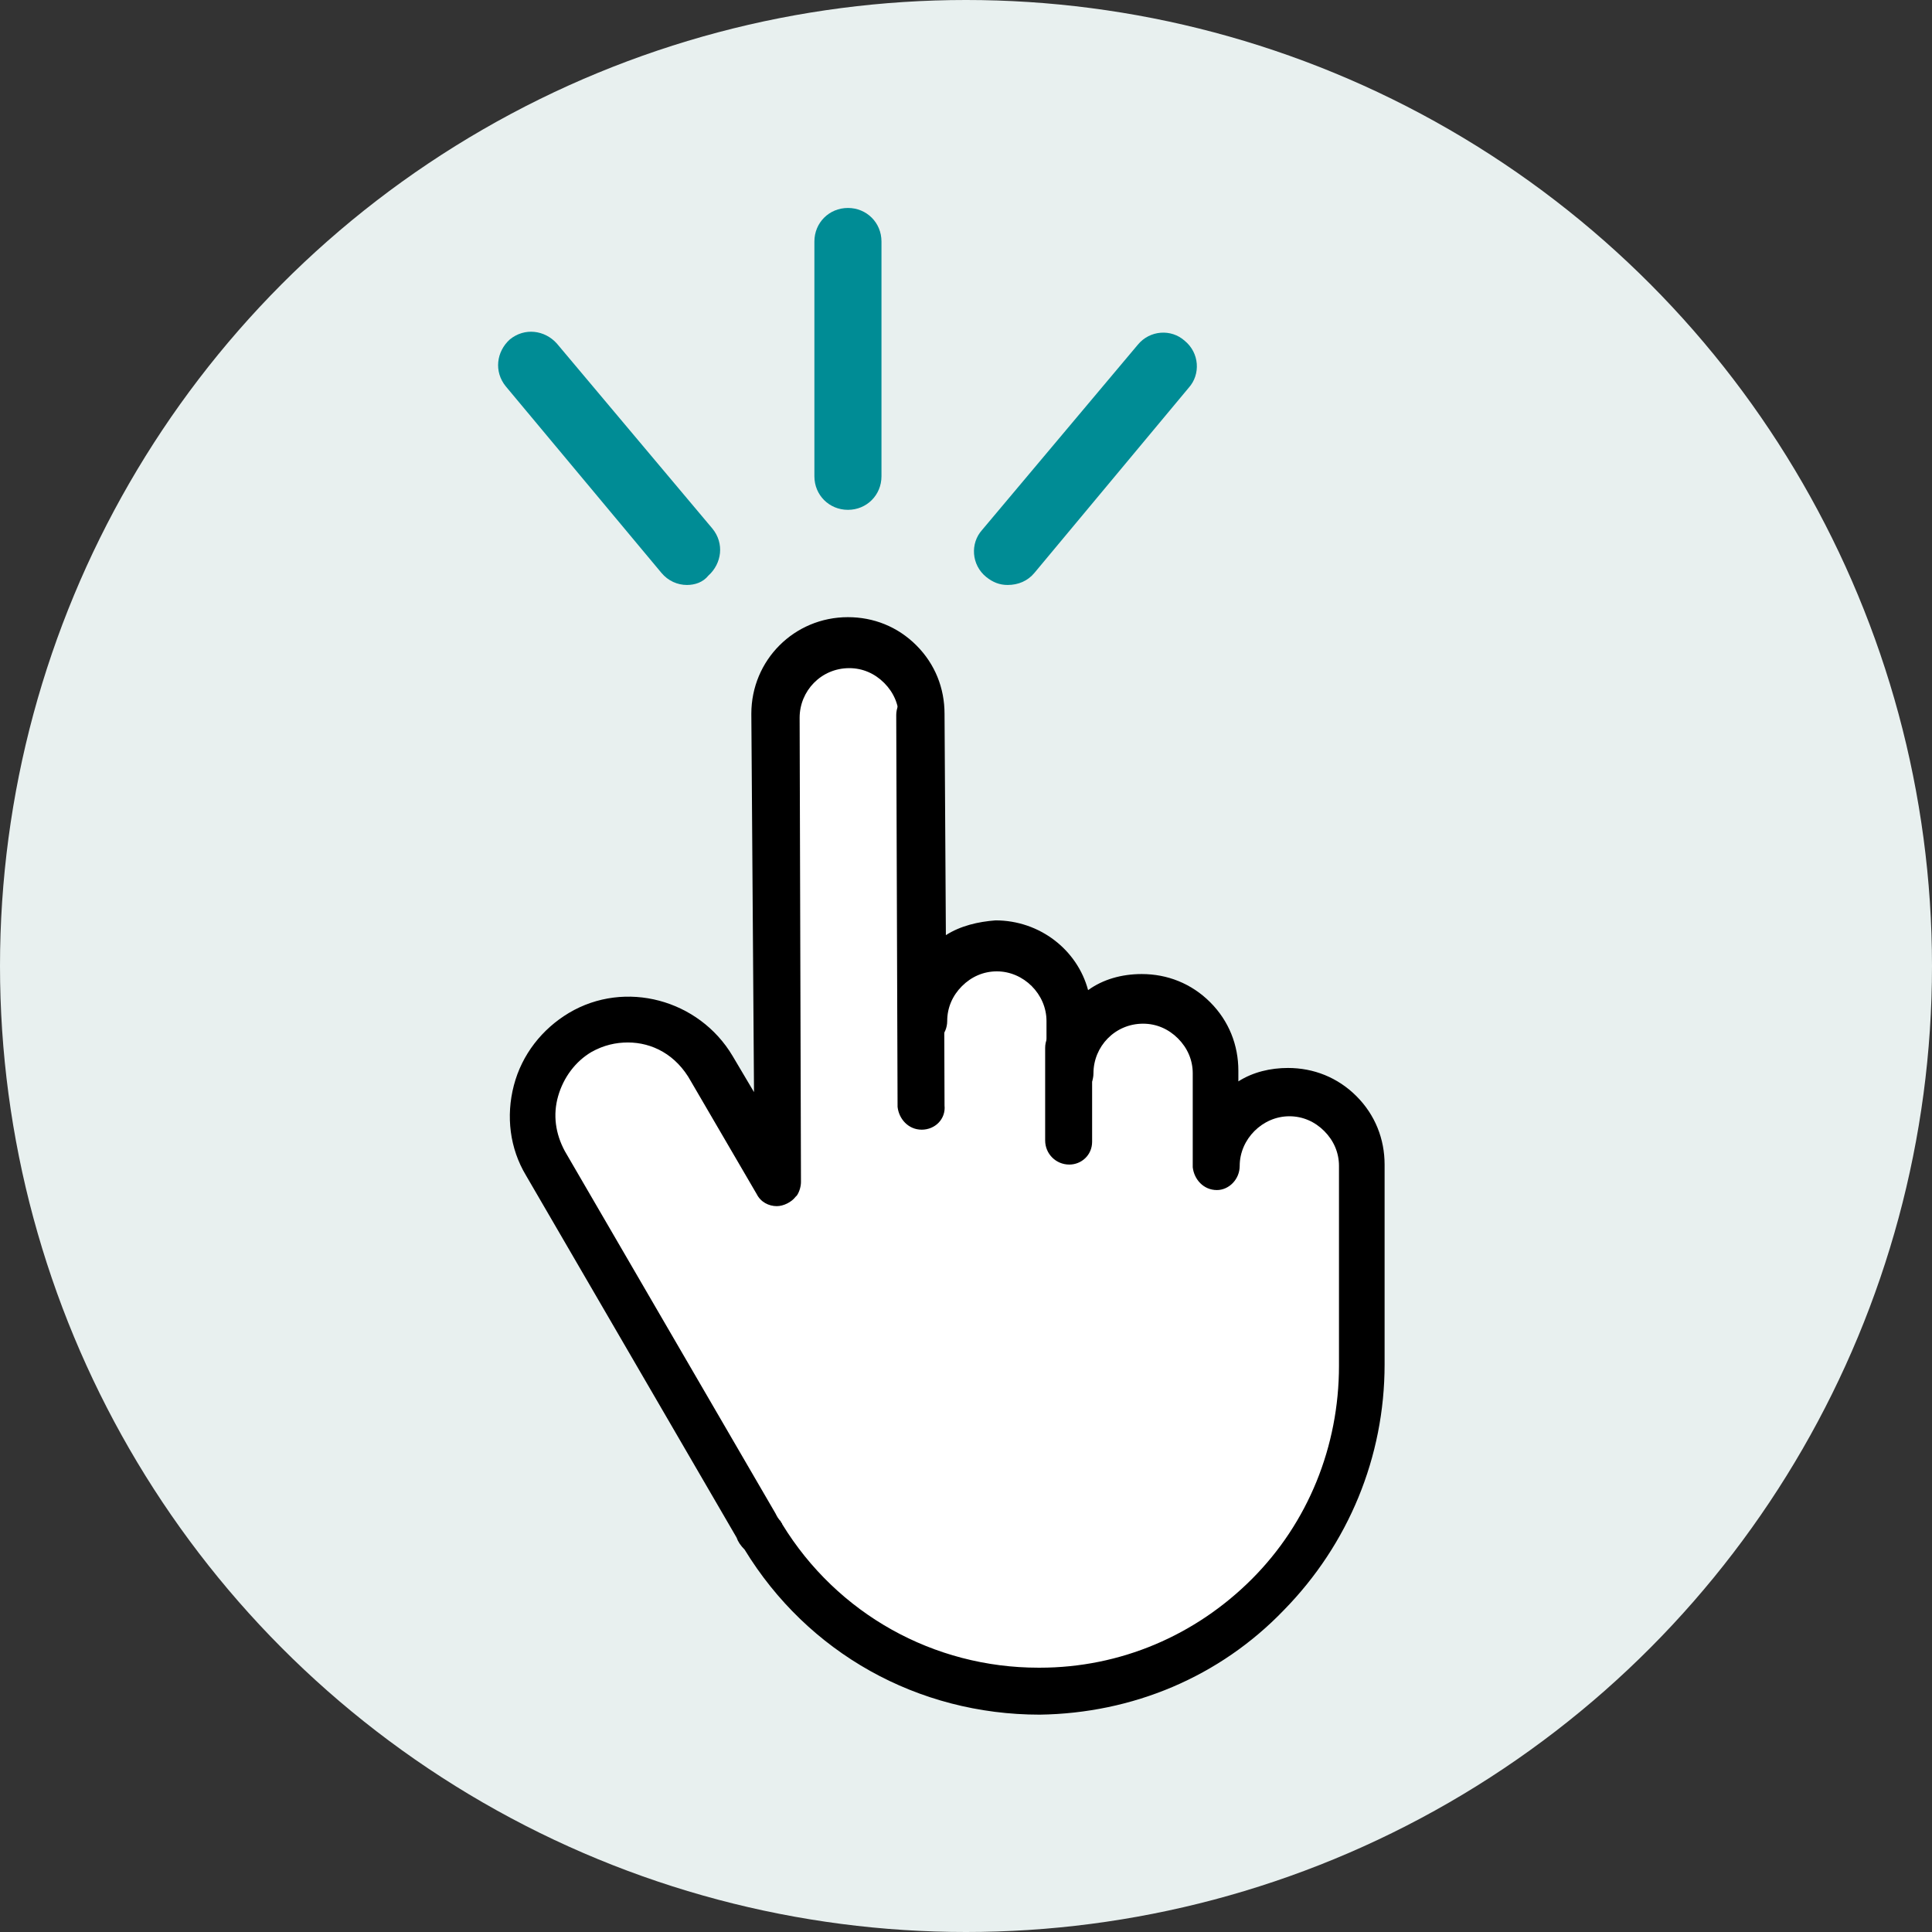
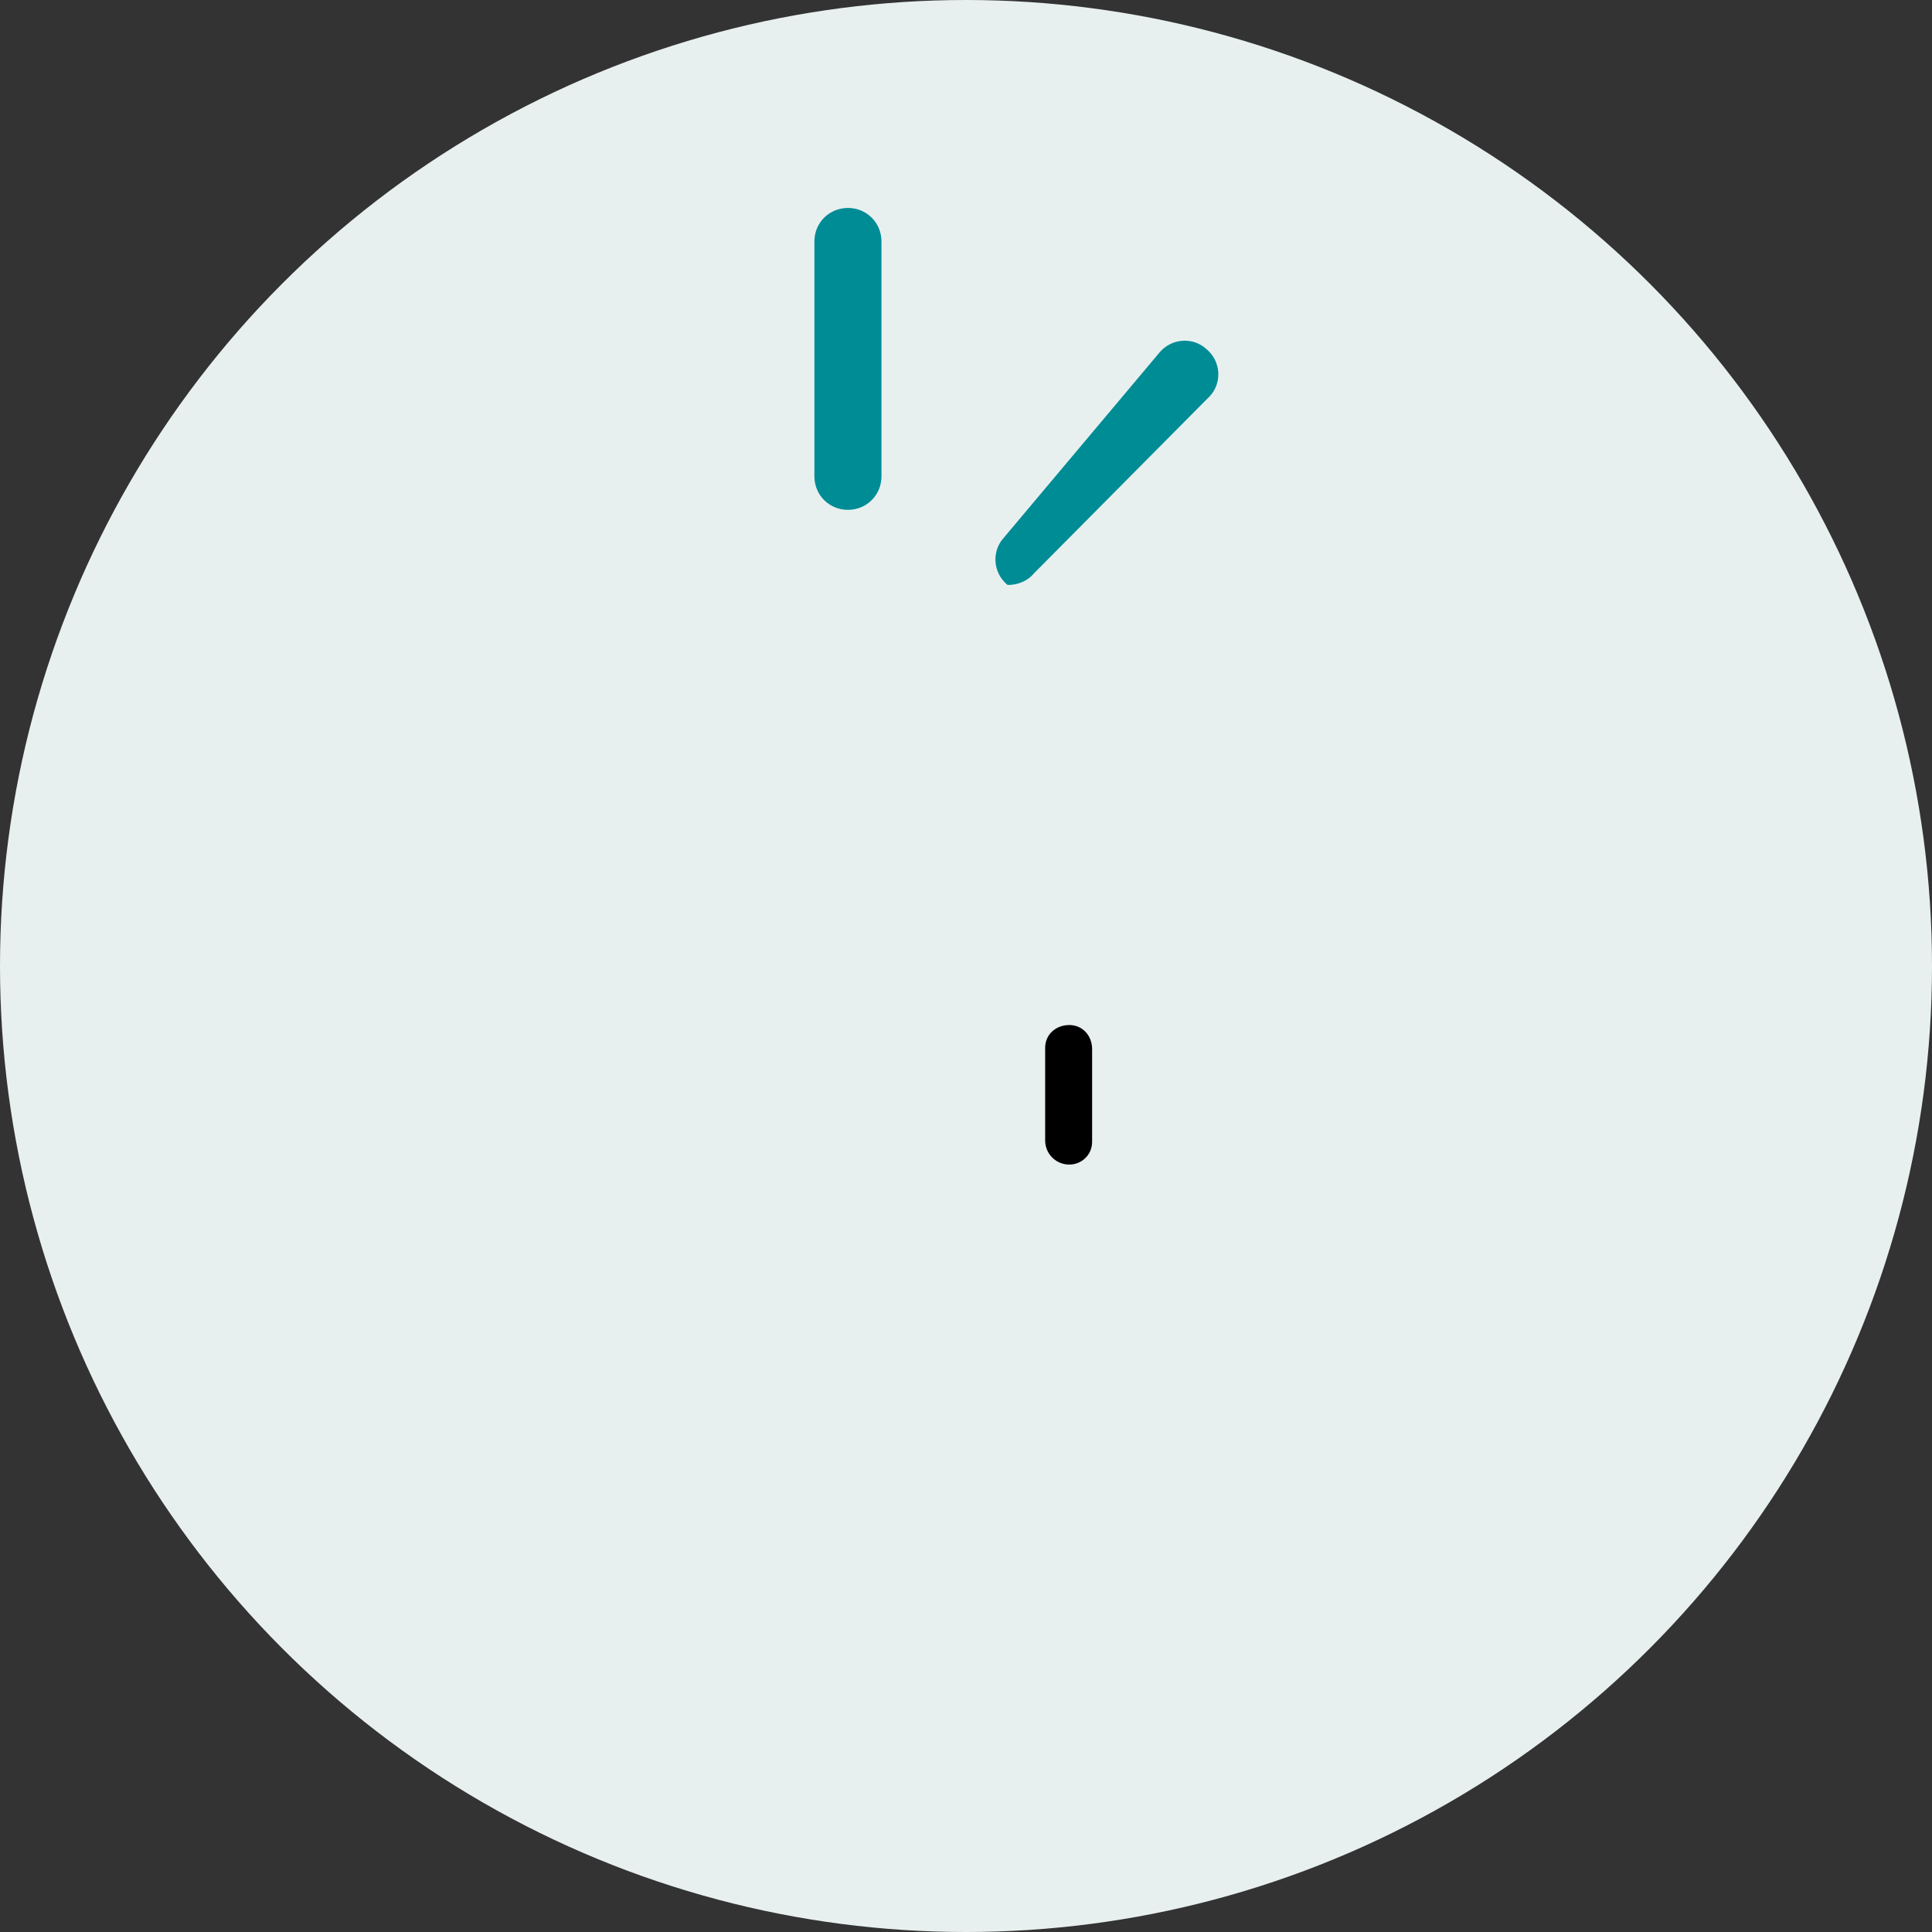
<svg xmlns="http://www.w3.org/2000/svg" version="1.1" id="Layer_1" x="0px" y="0px" viewBox="0 0 144 144" style="enable-background:new 0 0 144 144;" xml:space="preserve">
  <rect x="0" y="0" width="144" height="144" fill="#333333" stroke="none" />
  <style type="text/css">
	.st0{fill:#E8F0EF;}
	.st1{fill:#FFFFFF;}
	.st2{fill:#008C95;}
</style>
  <g>
    <circle class="st0" cx="72" cy="72" r="72" />
    <g>
      <g>
-         <path class="st1" d="M101.6,86.8c0-3-2.5-5.5-5.5-5.5c-3,0-5.5,2.5-5.5,5.5l0-7c0-3-2.5-5.5-5.5-5.5c-3,0-5.5,2.5-5.5,5.5l0-4     c0-3-2.5-5.5-5.5-5.5c-3,0-5.5,2.5-5.5,5.5l-0.1-22.7c0-3-2.5-5.5-5.5-5.5c-3,0-5.5,2.5-5.5,5.5l0.1,34.6c0,0,0,0,0,0l-4.9-8.4     c-2-3.4-6.4-4.6-9.8-2.6c-3.4,2-4.6,6.4-2.6,9.8l15.7,27c0.2,0.3,0.4,0.6,0.6,0.8c4.3,6.9,11.9,11.6,20.7,11.5     c13.3,0,24.1-10.9,24.1-24.2c0-0.4,0-0.8,0-1.3l0,0.1L101.6,86.8z" />
-         <path d="M77.5,127.8c-9.1,0-17.3-4.6-22-12.3c-0.3-0.3-0.5-0.6-0.6-0.9l-15.7-27c-1.2-2-1.5-4.4-0.9-6.7s2.1-4.2,4.1-5.4     c4.2-2.5,9.7-1,12.2,3.2l1.6,2.7L56,53.2c0-4,3.2-7.2,7.2-7.2c0,0,0,0,0,0c1.9,0,3.7,0.7,5.1,2.1c1.4,1.4,2.1,3.2,2.1,5.1     l0.1,16.5c1.1-0.7,2.4-1,3.7-1.1c0,0,0,0,0,0c3.3,0,6.1,2.2,6.9,5.2c1.1-0.8,2.5-1.2,4-1.2c1.9,0,3.7,0.7,5.1,2.1     c1.4,1.4,2.1,3.2,2.1,5.1l0,0.8c1.1-0.7,2.4-1,3.7-1c0,0,0,0,0,0c1.9,0,3.7,0.7,5.1,2.1c1.4,1.4,2.1,3.2,2.1,5.1c0,0,0,0,0,0     l0,13.7c0,0.1,0,0.2,0,0.2c0,0.3,0,0.6,0,1c0,6.9-2.7,13.4-7.5,18.3C90.9,125,84.4,127.7,77.5,127.8     C77.5,127.8,77.5,127.8,77.5,127.8z M46.8,77.7c-0.9,0-1.8,0.2-2.7,0.7c-1.2,0.7-2.1,1.9-2.5,3.3c-0.4,1.4-0.2,2.8,0.5,4.1     l15.7,27c0.1,0.2,0.2,0.4,0.4,0.6c0,0.1,0.1,0.1,0.1,0.2c4.1,6.7,11.3,10.7,19.1,10.7c0,0,0,0,0.1,0c6,0,11.6-2.4,15.8-6.6     c4.2-4.2,6.5-9.9,6.5-15.9c0-0.4,0-0.8,0-1.2c0-0.1,0-0.3,0-0.4l0-13.3c0-1-0.4-1.9-1.1-2.6c-0.7-0.7-1.6-1.1-2.6-1.1     c0,0,0,0,0,0c-2,0-3.7,1.7-3.7,3.7v0l0,0c0,1-0.8,1.8-1.7,1.8c0,0,0,0,0,0c-1,0-1.7-0.8-1.8-1.7l0-7c0-1-0.4-1.9-1.1-2.6     c-0.7-0.7-1.6-1.1-2.6-1.1c0,0,0,0,0,0c-2.1,0-3.7,1.7-3.7,3.7c0,1-0.8,1.8-1.7,1.8c0,0,0,0,0,0c-1,0-1.7-0.8-1.8-1.7l0-4     c0-2-1.7-3.7-3.7-3.7c0,0,0,0,0,0c-1,0-1.9,0.4-2.6,1.1c-0.7,0.7-1.1,1.6-1.1,2.6c0,1-0.8,1.8-1.7,1.8c0,0,0,0,0,0     c-1,0-1.7-0.8-1.8-1.7l-0.1-22.7c0-1-0.4-1.9-1.1-2.6c-0.7-0.7-1.6-1.1-2.6-1.1c0,0,0,0,0,0c-2.1,0-3.7,1.7-3.7,3.7l0.1,34.6     c0,0.3-0.1,0.7-0.3,1c0,0-0.1,0.1-0.1,0.1c-0.3,0.4-0.9,0.7-1.4,0.7c-0.6,0-1.2-0.3-1.5-0.9l-4.9-8.4     C50.4,78.6,48.6,77.7,46.8,77.7z" />
+         </g>
+       <g>
+         <line class="st1" x1="68.7" y1="53.2" x2="68.7" y2="82.4" />
      </g>
      <g>
-         <line class="st1" x1="68.7" y1="53.2" x2="68.7" y2="82.4" />
-         <path d="M68.7,84.2c-1,0-1.7-0.8-1.8-1.7l-0.1-29.2c0-1,0.8-1.8,1.7-1.8c0,0,0,0,0,0c1,0,1.7,0.8,1.8,1.7l0.1,29.2     C70.5,83.4,69.7,84.2,68.7,84.2C68.7,84.2,68.7,84.2,68.7,84.2z" />
-       </g>
-       <g>
-         <line class="st1" x1="79.7" y1="78.2" x2="79.7" y2="85.1" />
        <path d="M79.7,86.8C79.7,86.8,79.7,86.8,79.7,86.8c-1,0-1.8-0.8-1.8-1.8l0-6.9c0-1,0.8-1.7,1.8-1.7c0,0,0,0,0,0     c1,0,1.7,0.8,1.7,1.8l0,6.9C81.4,86.1,80.6,86.8,79.7,86.8z" />
      </g>
    </g>
    <path class="st2" d="M63.2,38c-1.4,0-2.5-1.1-2.5-2.5V18c0-1.4,1.1-2.5,2.5-2.5s2.5,1.1,2.5,2.5v17.5C65.7,36.9,64.6,38,63.2,38z" />
-     <path class="st2" d="M51.2,43.6c-0.7,0-1.4-0.3-1.9-0.9L37.7,28.8c-0.9-1.1-0.7-2.6,0.3-3.5c1.1-0.9,2.6-0.7,3.5,0.3l11.6,13.8   c0.9,1.1,0.7,2.6-0.3,3.5C52.4,43.4,51.8,43.6,51.2,43.6z" />
-     <path class="st2" d="M75.1,43.6c-0.6,0-1.1-0.2-1.6-0.6c-1.1-0.9-1.2-2.5-0.3-3.5l11.6-13.8c0.9-1.1,2.5-1.2,3.5-0.3   c1.1,0.9,1.2,2.5,0.3,3.5L77.1,42.7C76.6,43.3,75.9,43.6,75.1,43.6z" />
+     <path class="st2" d="M75.1,43.6c-1.1-0.9-1.2-2.5-0.3-3.5l11.6-13.8c0.9-1.1,2.5-1.2,3.5-0.3   c1.1,0.9,1.2,2.5,0.3,3.5L77.1,42.7C76.6,43.3,75.9,43.6,75.1,43.6z" />
  </g>
</svg>